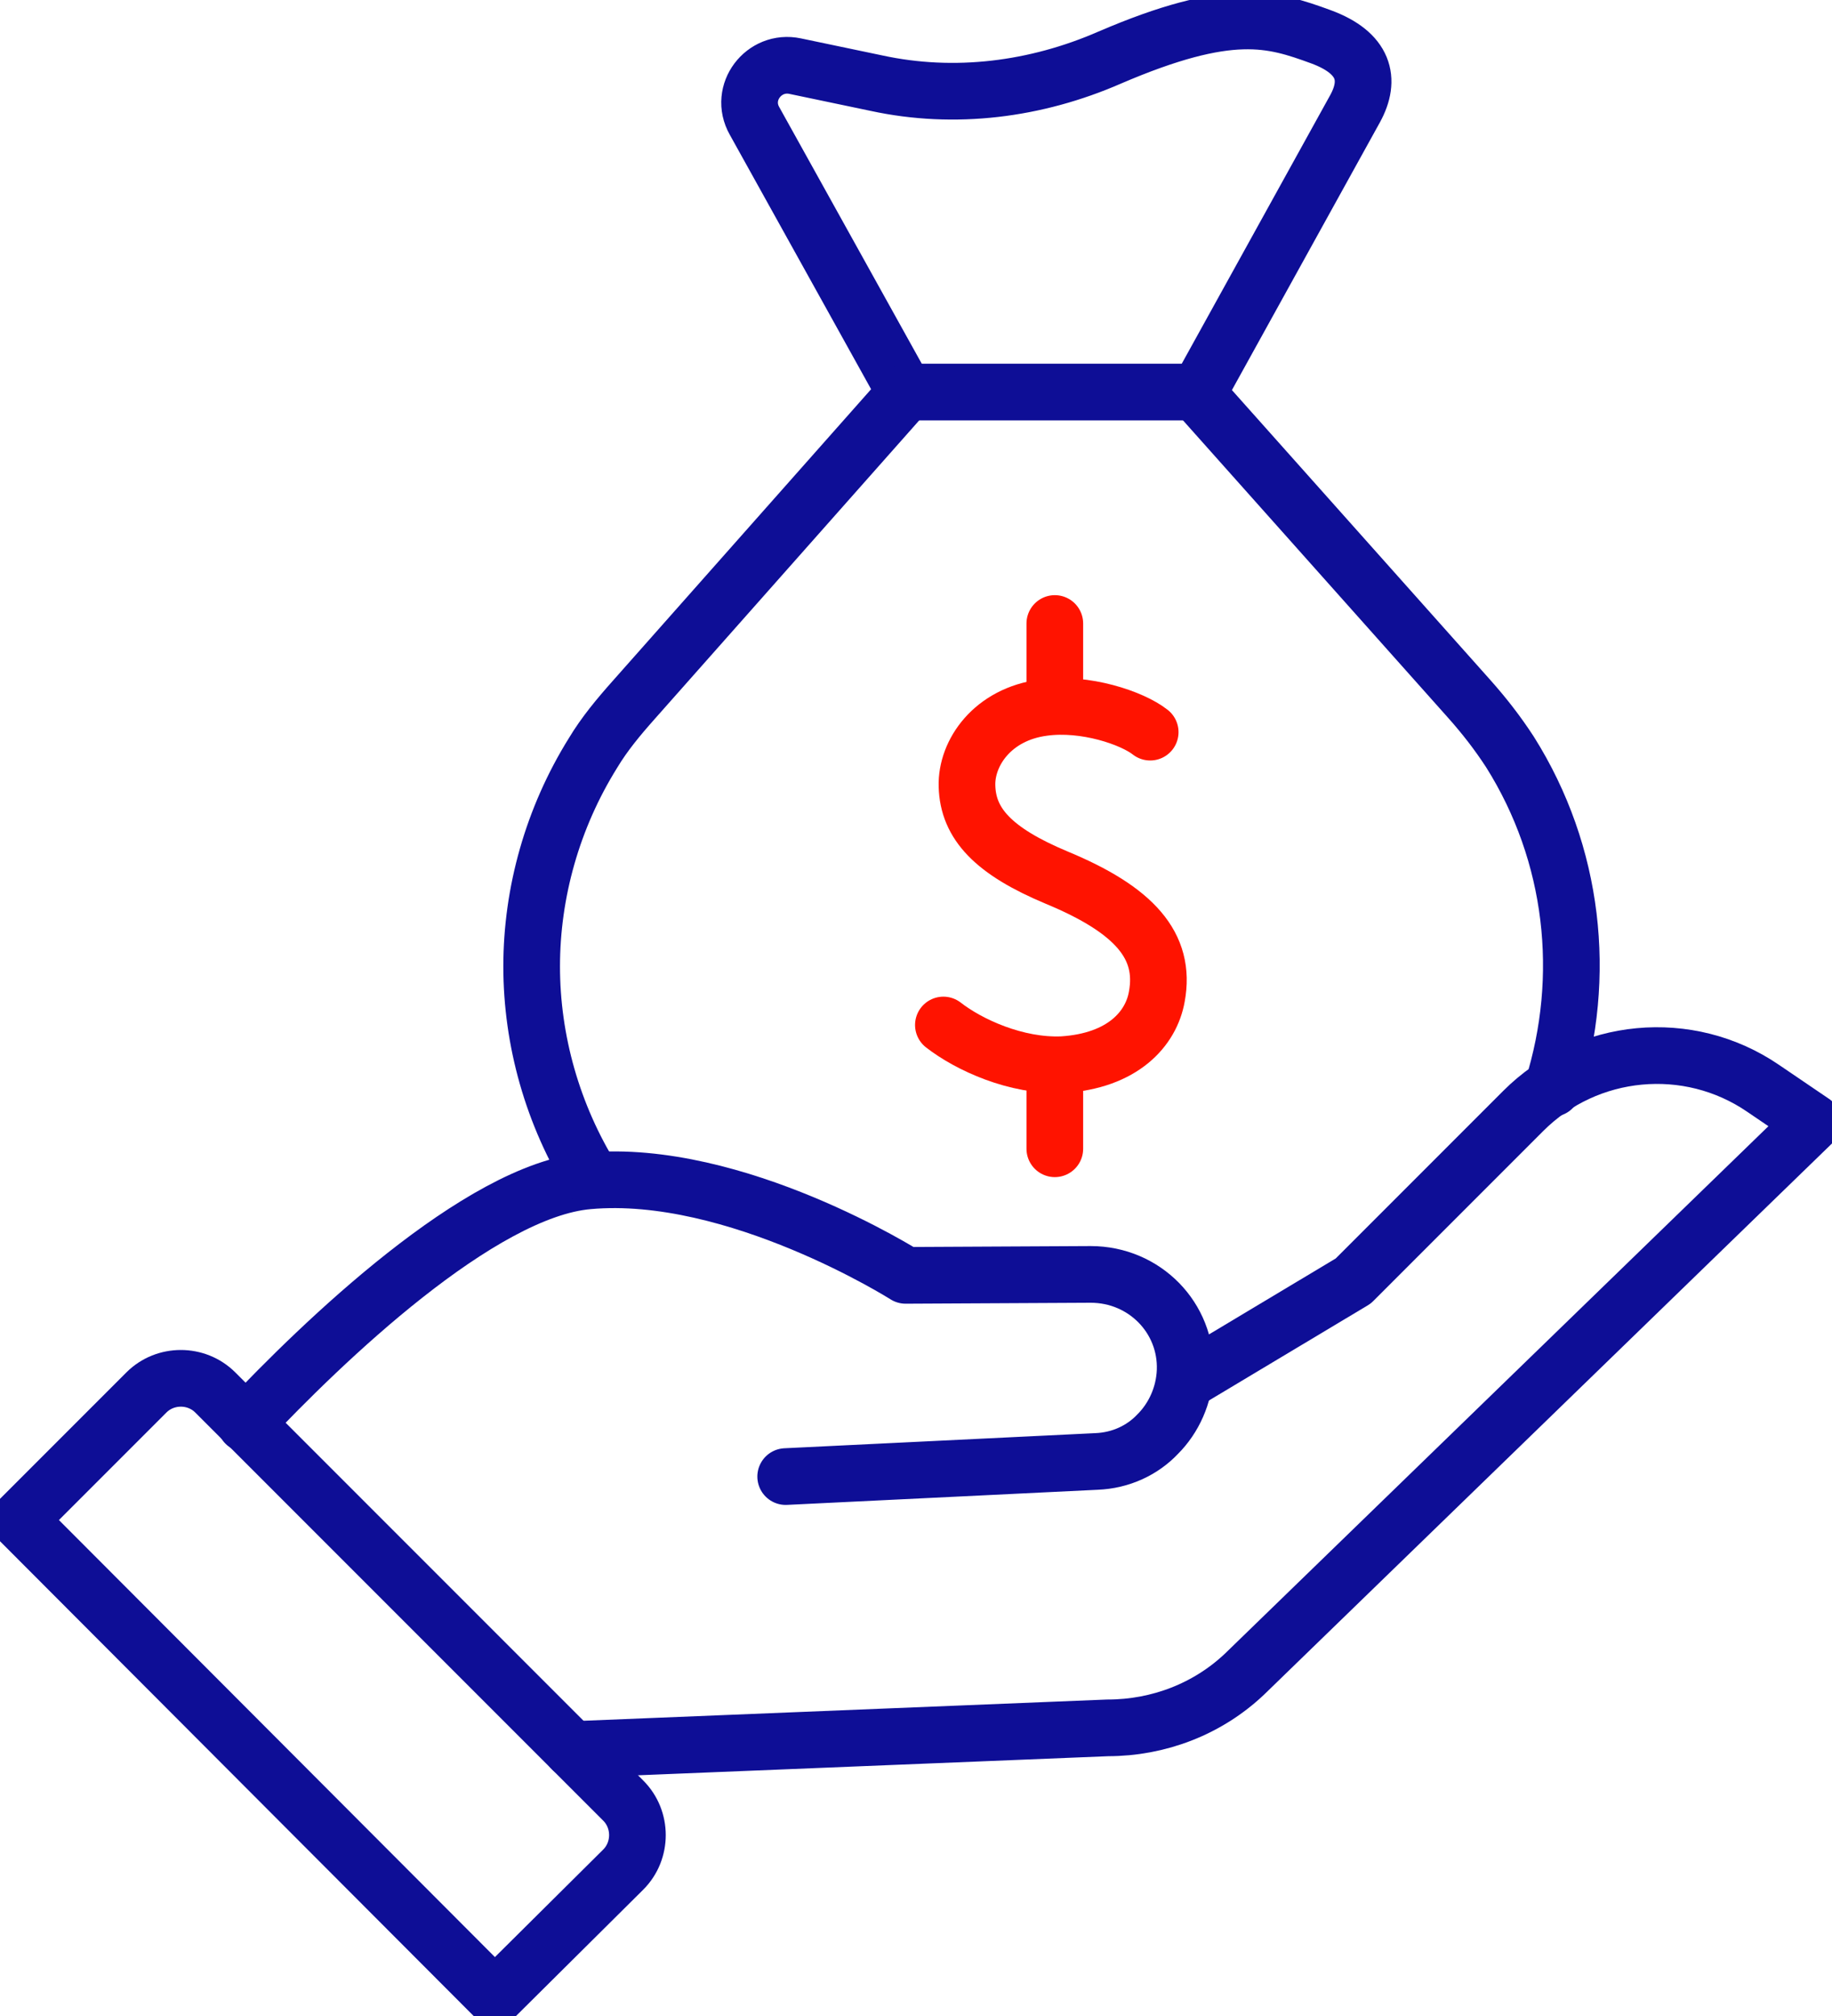
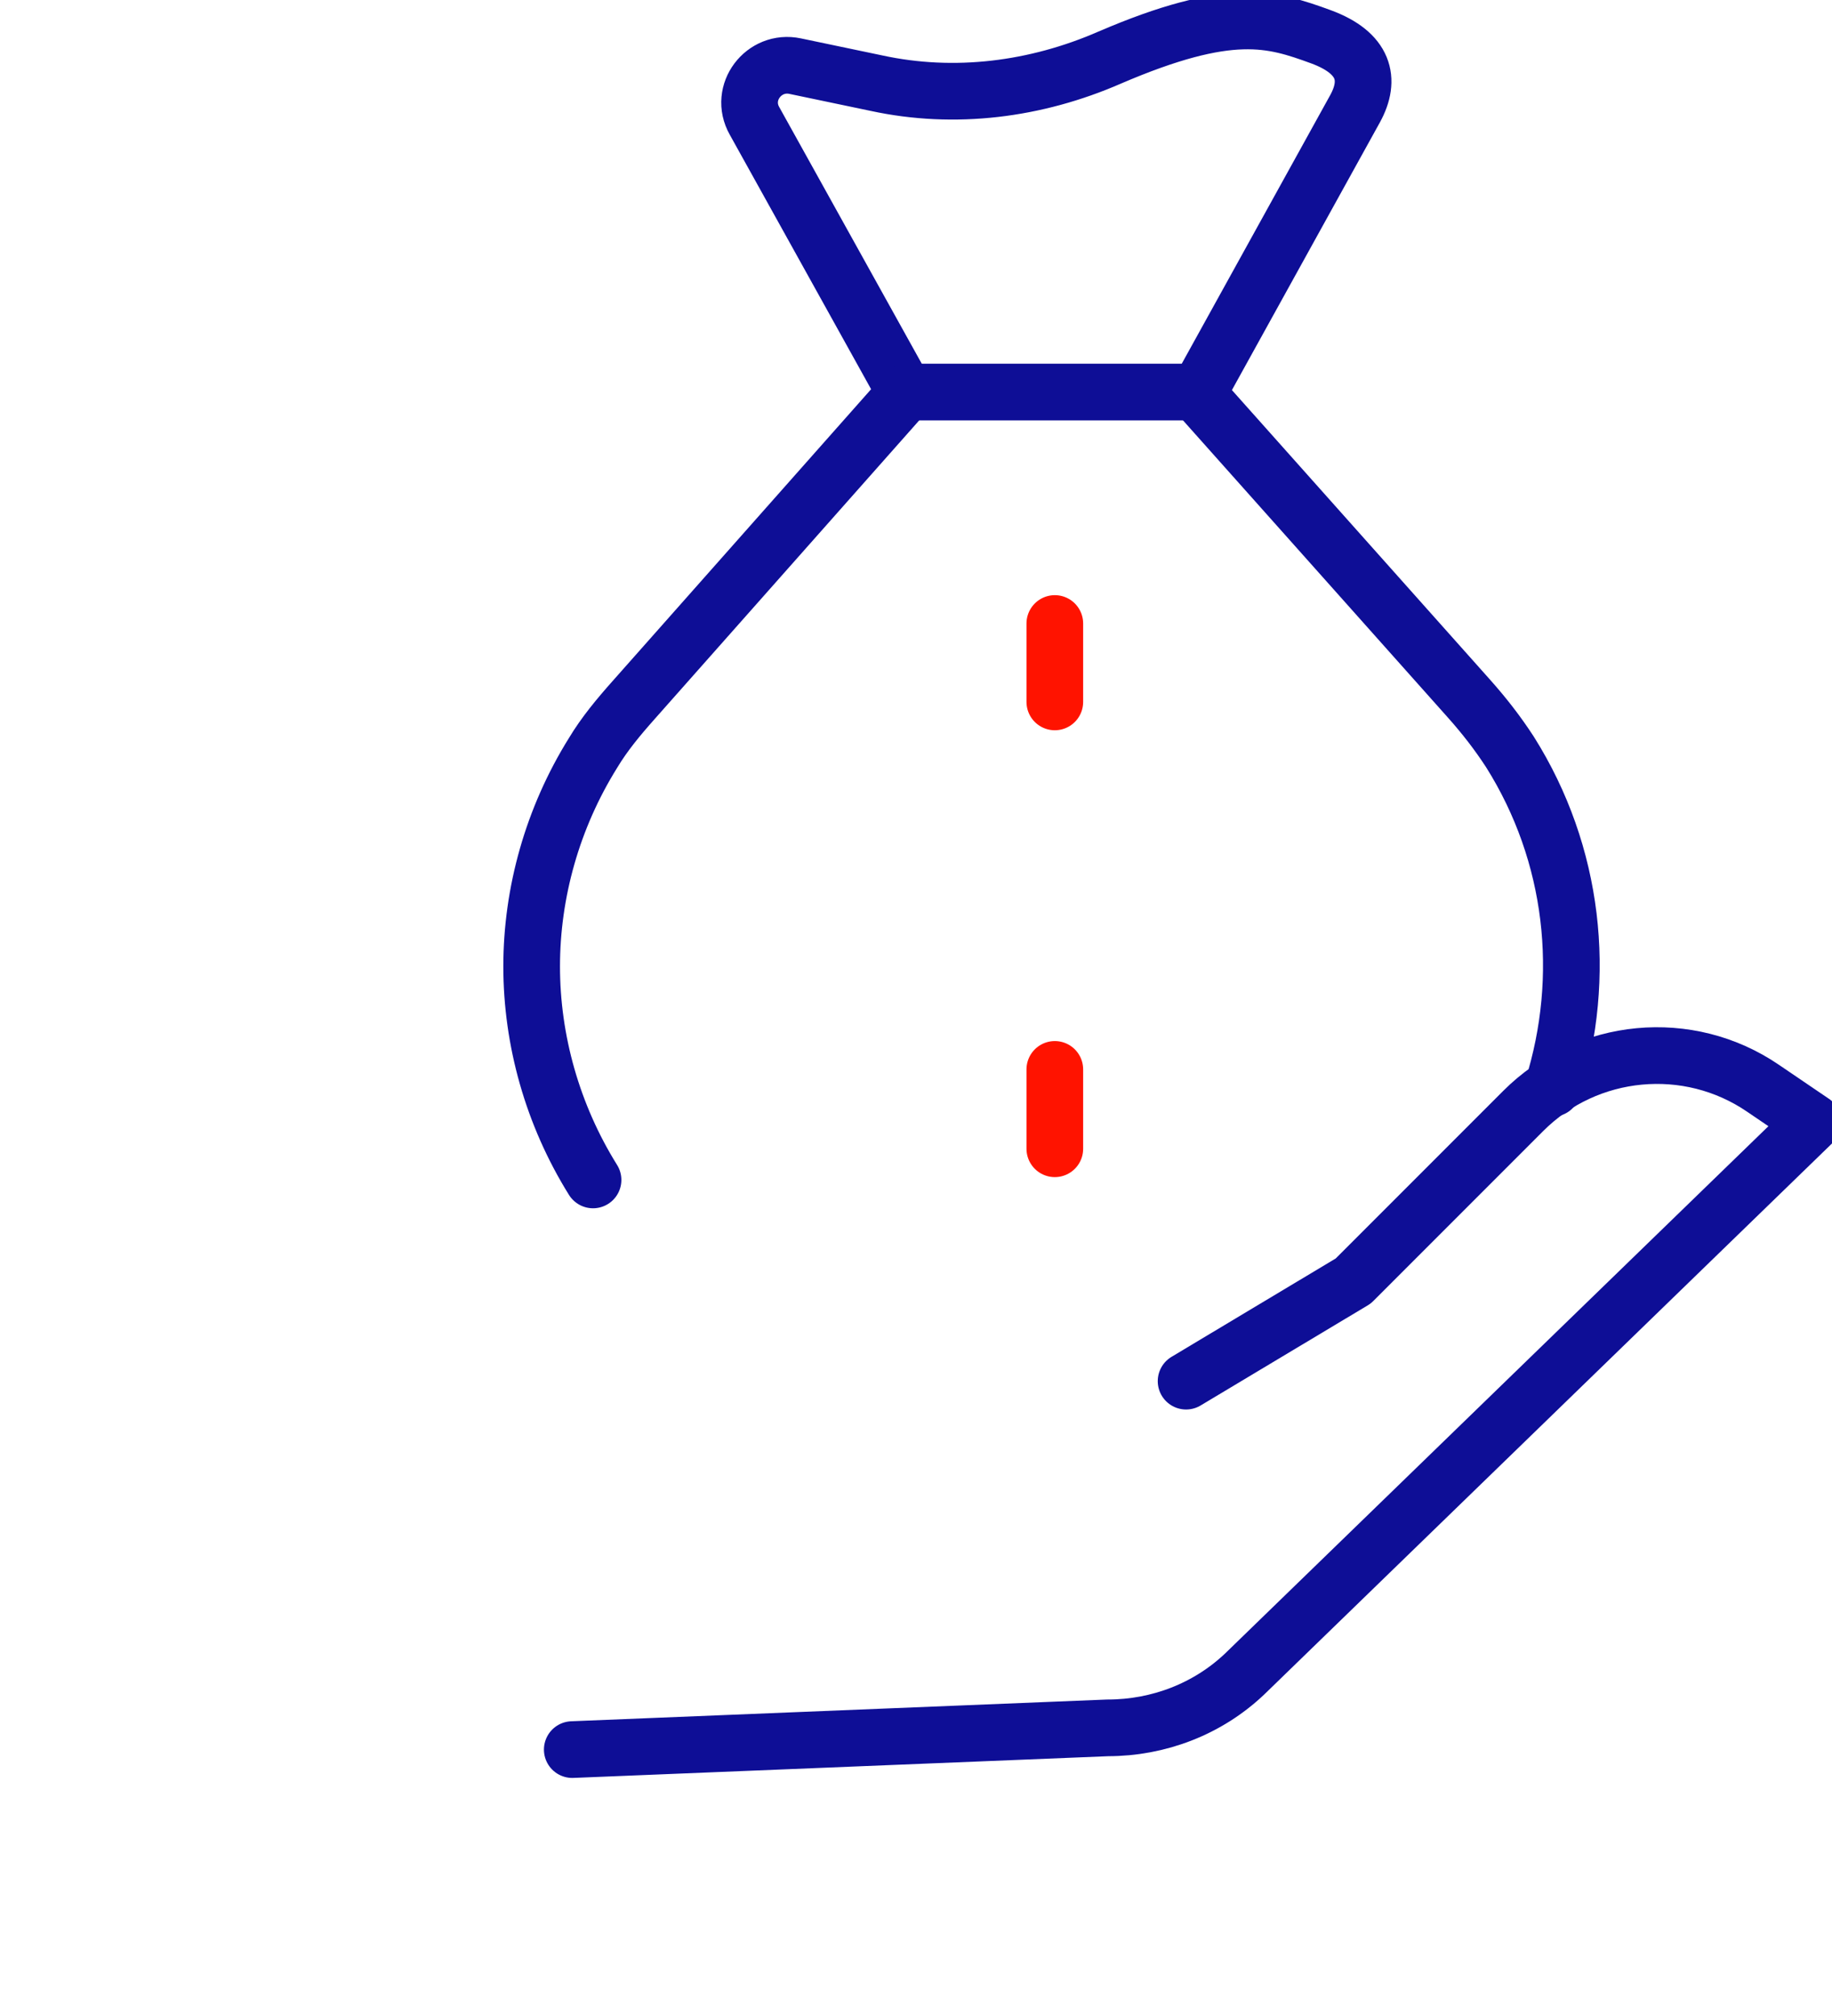
<svg xmlns="http://www.w3.org/2000/svg" version="1.1" id="Layer_1" x="0px" y="0px" viewBox="0 0 194 213.4" style="enable-background:new 0 0 194 213.4;" xml:space="preserve">
  <style type="text/css">
	.st0{fill:none;stroke:#0E0E96;stroke-width:6;stroke-linecap:round;stroke-linejoin:round;stroke-miterlimit:10;}
	.st1{fill:none;stroke:#FF1300;stroke-width:6;stroke-linecap:round;stroke-linejoin:round;stroke-miterlimit:10;}
</style>
-   <path class="st0" d="M83.2,156.3l32.9-1.6c2.6-0.1,4.9-1.2,6.5-2.9c1.7-1.7,2.8-4.1,2.9-6.7c0.2-5.6-4.3-10.2-10-10.2L95.9,135  c0,0-18-11.4-33.6-10c-11.5,1-28.2,17.1-36.3,25.7" />
  <path class="st0" d="M125.6,146.2l17.7-10.6l18-18c6.8-6.8,17.5-7.8,25.4-2.4l5.3,3.6l-60.2,58.4c-3.9,3.7-9.1,5.7-14.5,5.7  l-56.7,2.3" />
-   <path class="st0" d="M52.4,211.4L66,197.9c2-2,2-5.3,0-7.3l-43.2-43.2c-2-2-5.3-2-7.3,0L2,160.9L52.4,211.4z" />
  <path class="st0" d="M62.8,124.9c-4.3-6.9-6.5-14.8-6.5-22.6c0-7.8,2.2-15.7,6.5-22.6c1.2-2,2.7-3.8,4.3-5.6l28.8-32.5l-16-28.8  c-1.7-3,1-6.5,4.3-5.8l8.6,1.8c8.3,1.8,16.9,0.7,24.7-2.7c12.8-5.5,17.2-4.1,22.4-2.2c4.6,1.7,5.3,4.5,3.6,7.6l-16.7,30.2L155.6,74  c1.6,1.8,3,3.6,4.3,5.6c6.8,10.8,8.2,23.8,4.5,35.6" />
  <line class="st0" x1="95.9" y1="41.5" x2="126.8" y2="41.5" />
-   <path class="st1" d="M121.8,77.5c-1.9-1.5-6.9-3.2-11.3-2.6c-5.4,0.7-8.2,4.8-8.1,8.3c0.1,4,2.8,6.9,9.5,9.7  c8.2,3.4,11.6,7.2,10.6,12.6c-0.6,3.4-3.6,6.8-10,7.2c-4.9,0.2-9.9-2.1-12.6-4.2" />
  <line class="st1" x1="111.7" y1="113.2" x2="111.7" y2="121.6" />
  <line class="st1" x1="111.7" y1="74.3" x2="111.7" y2="66" />
</svg>